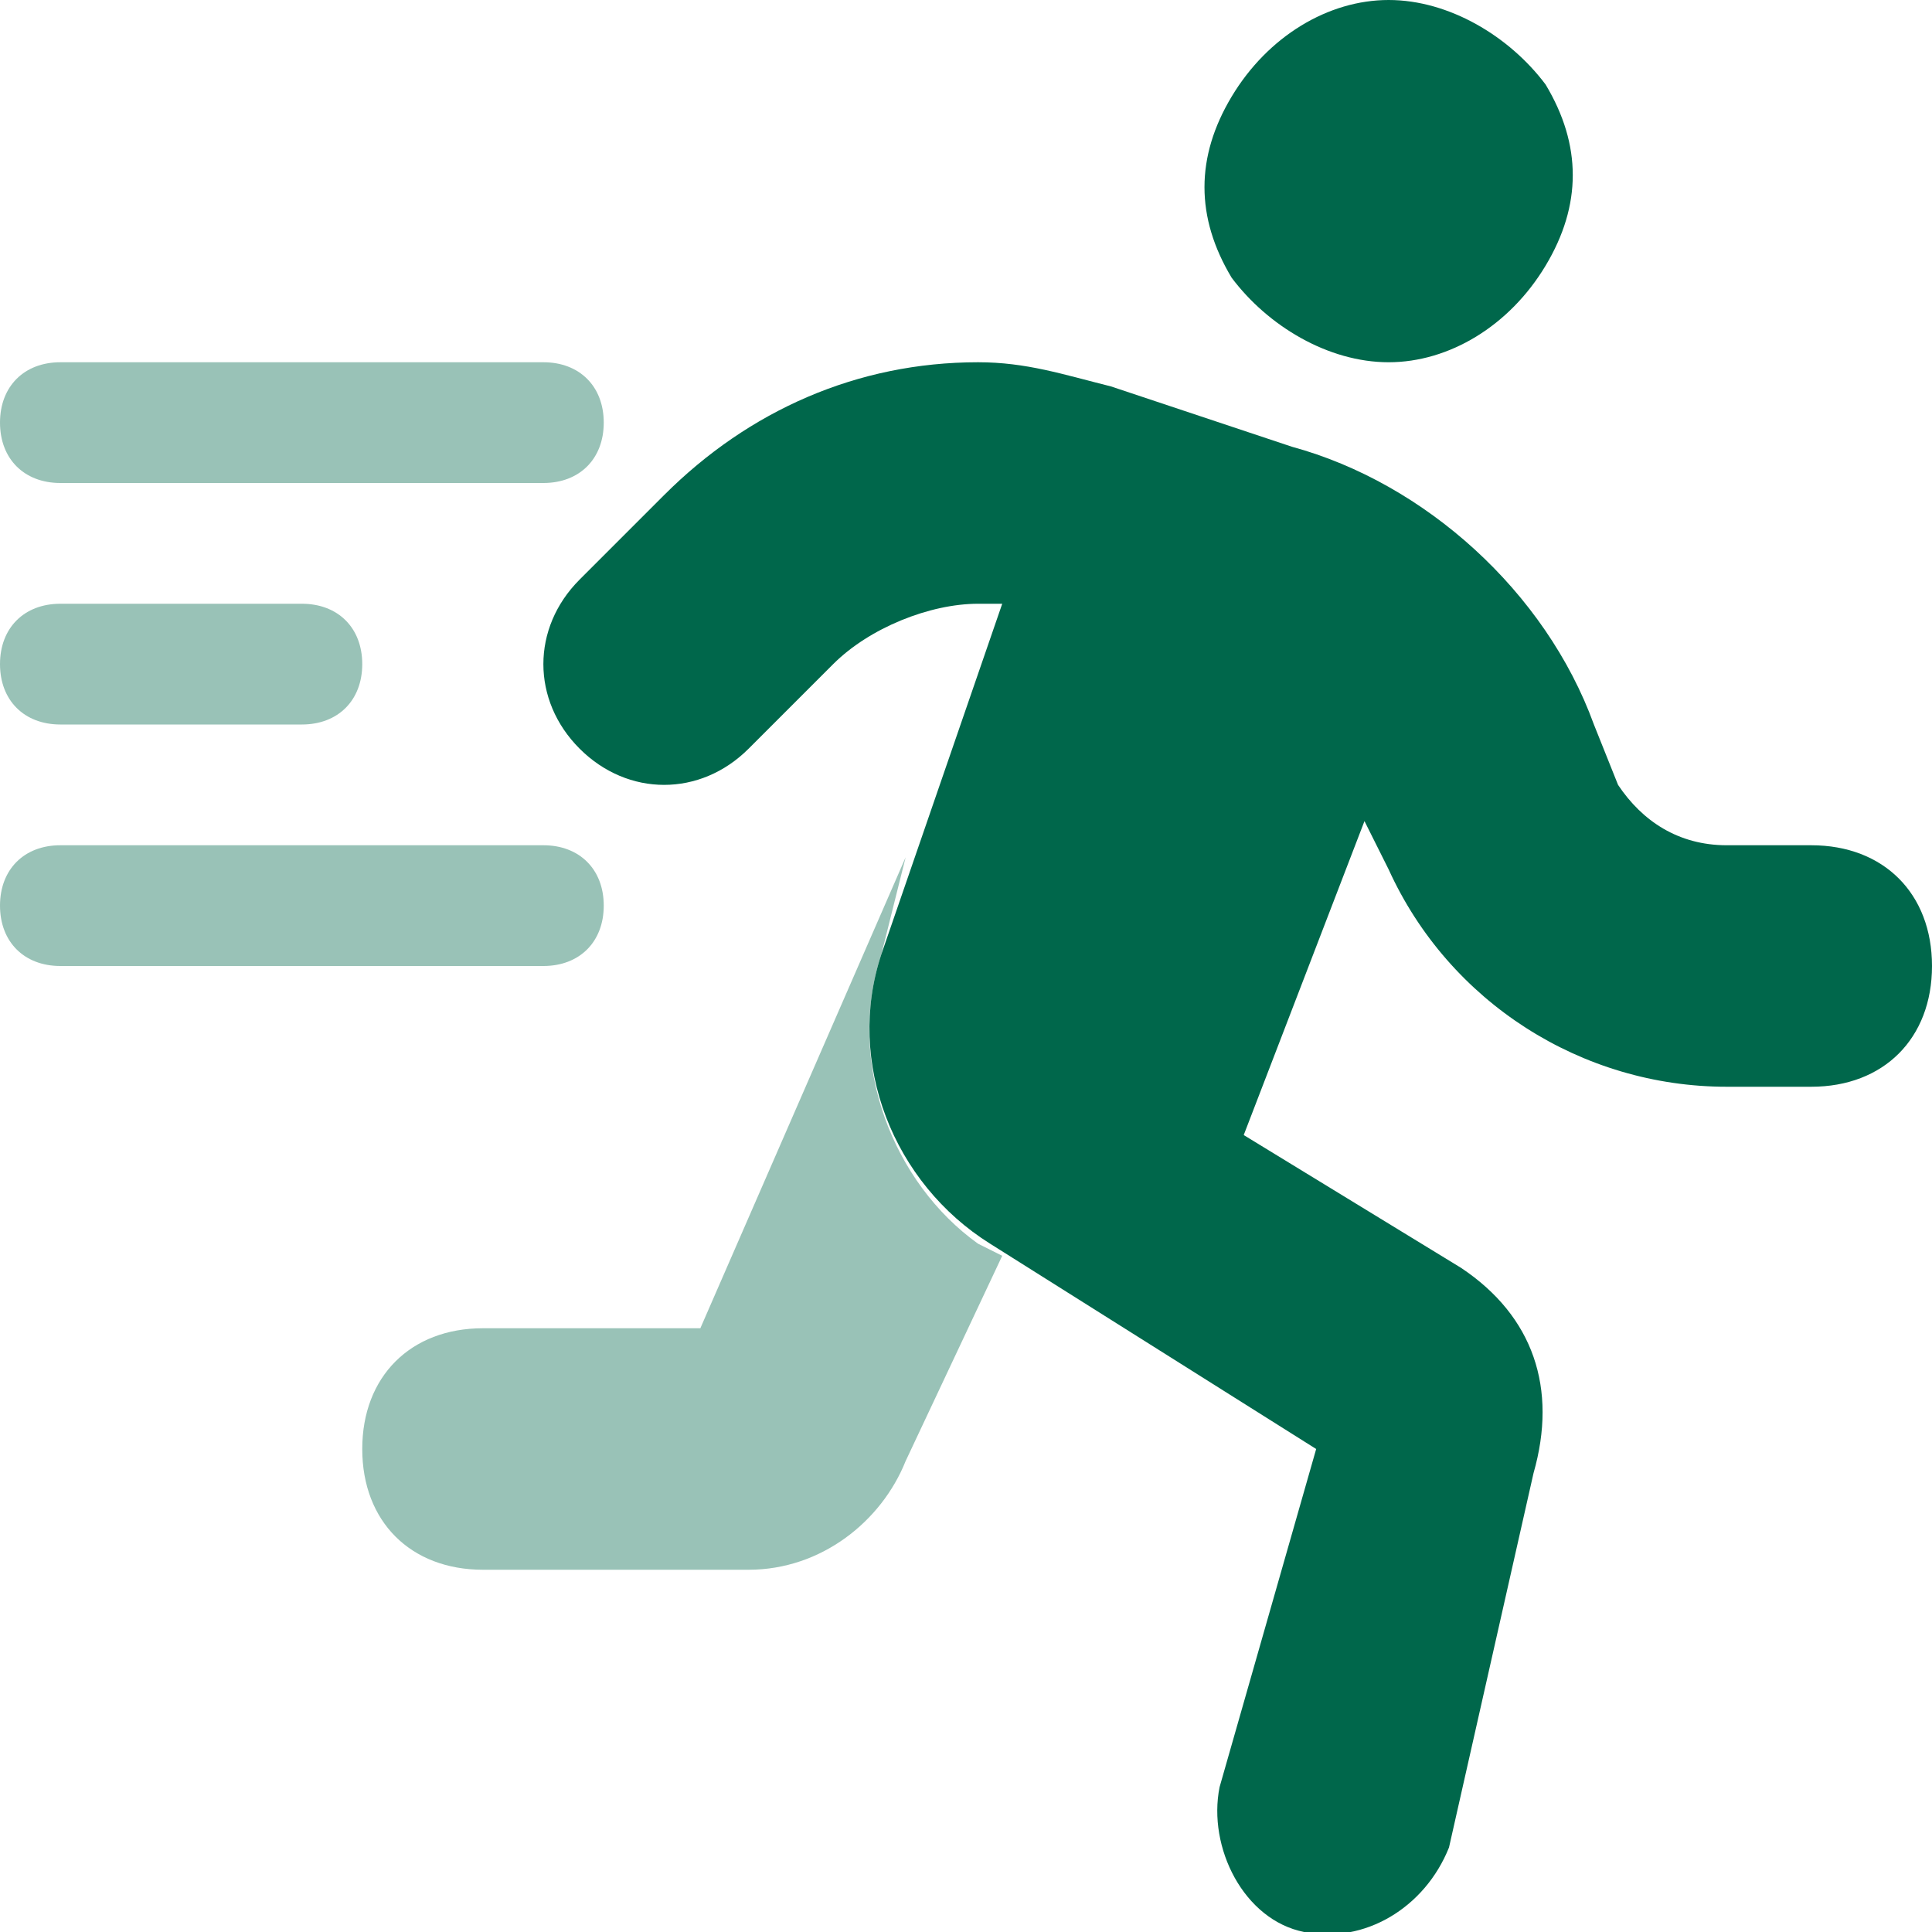
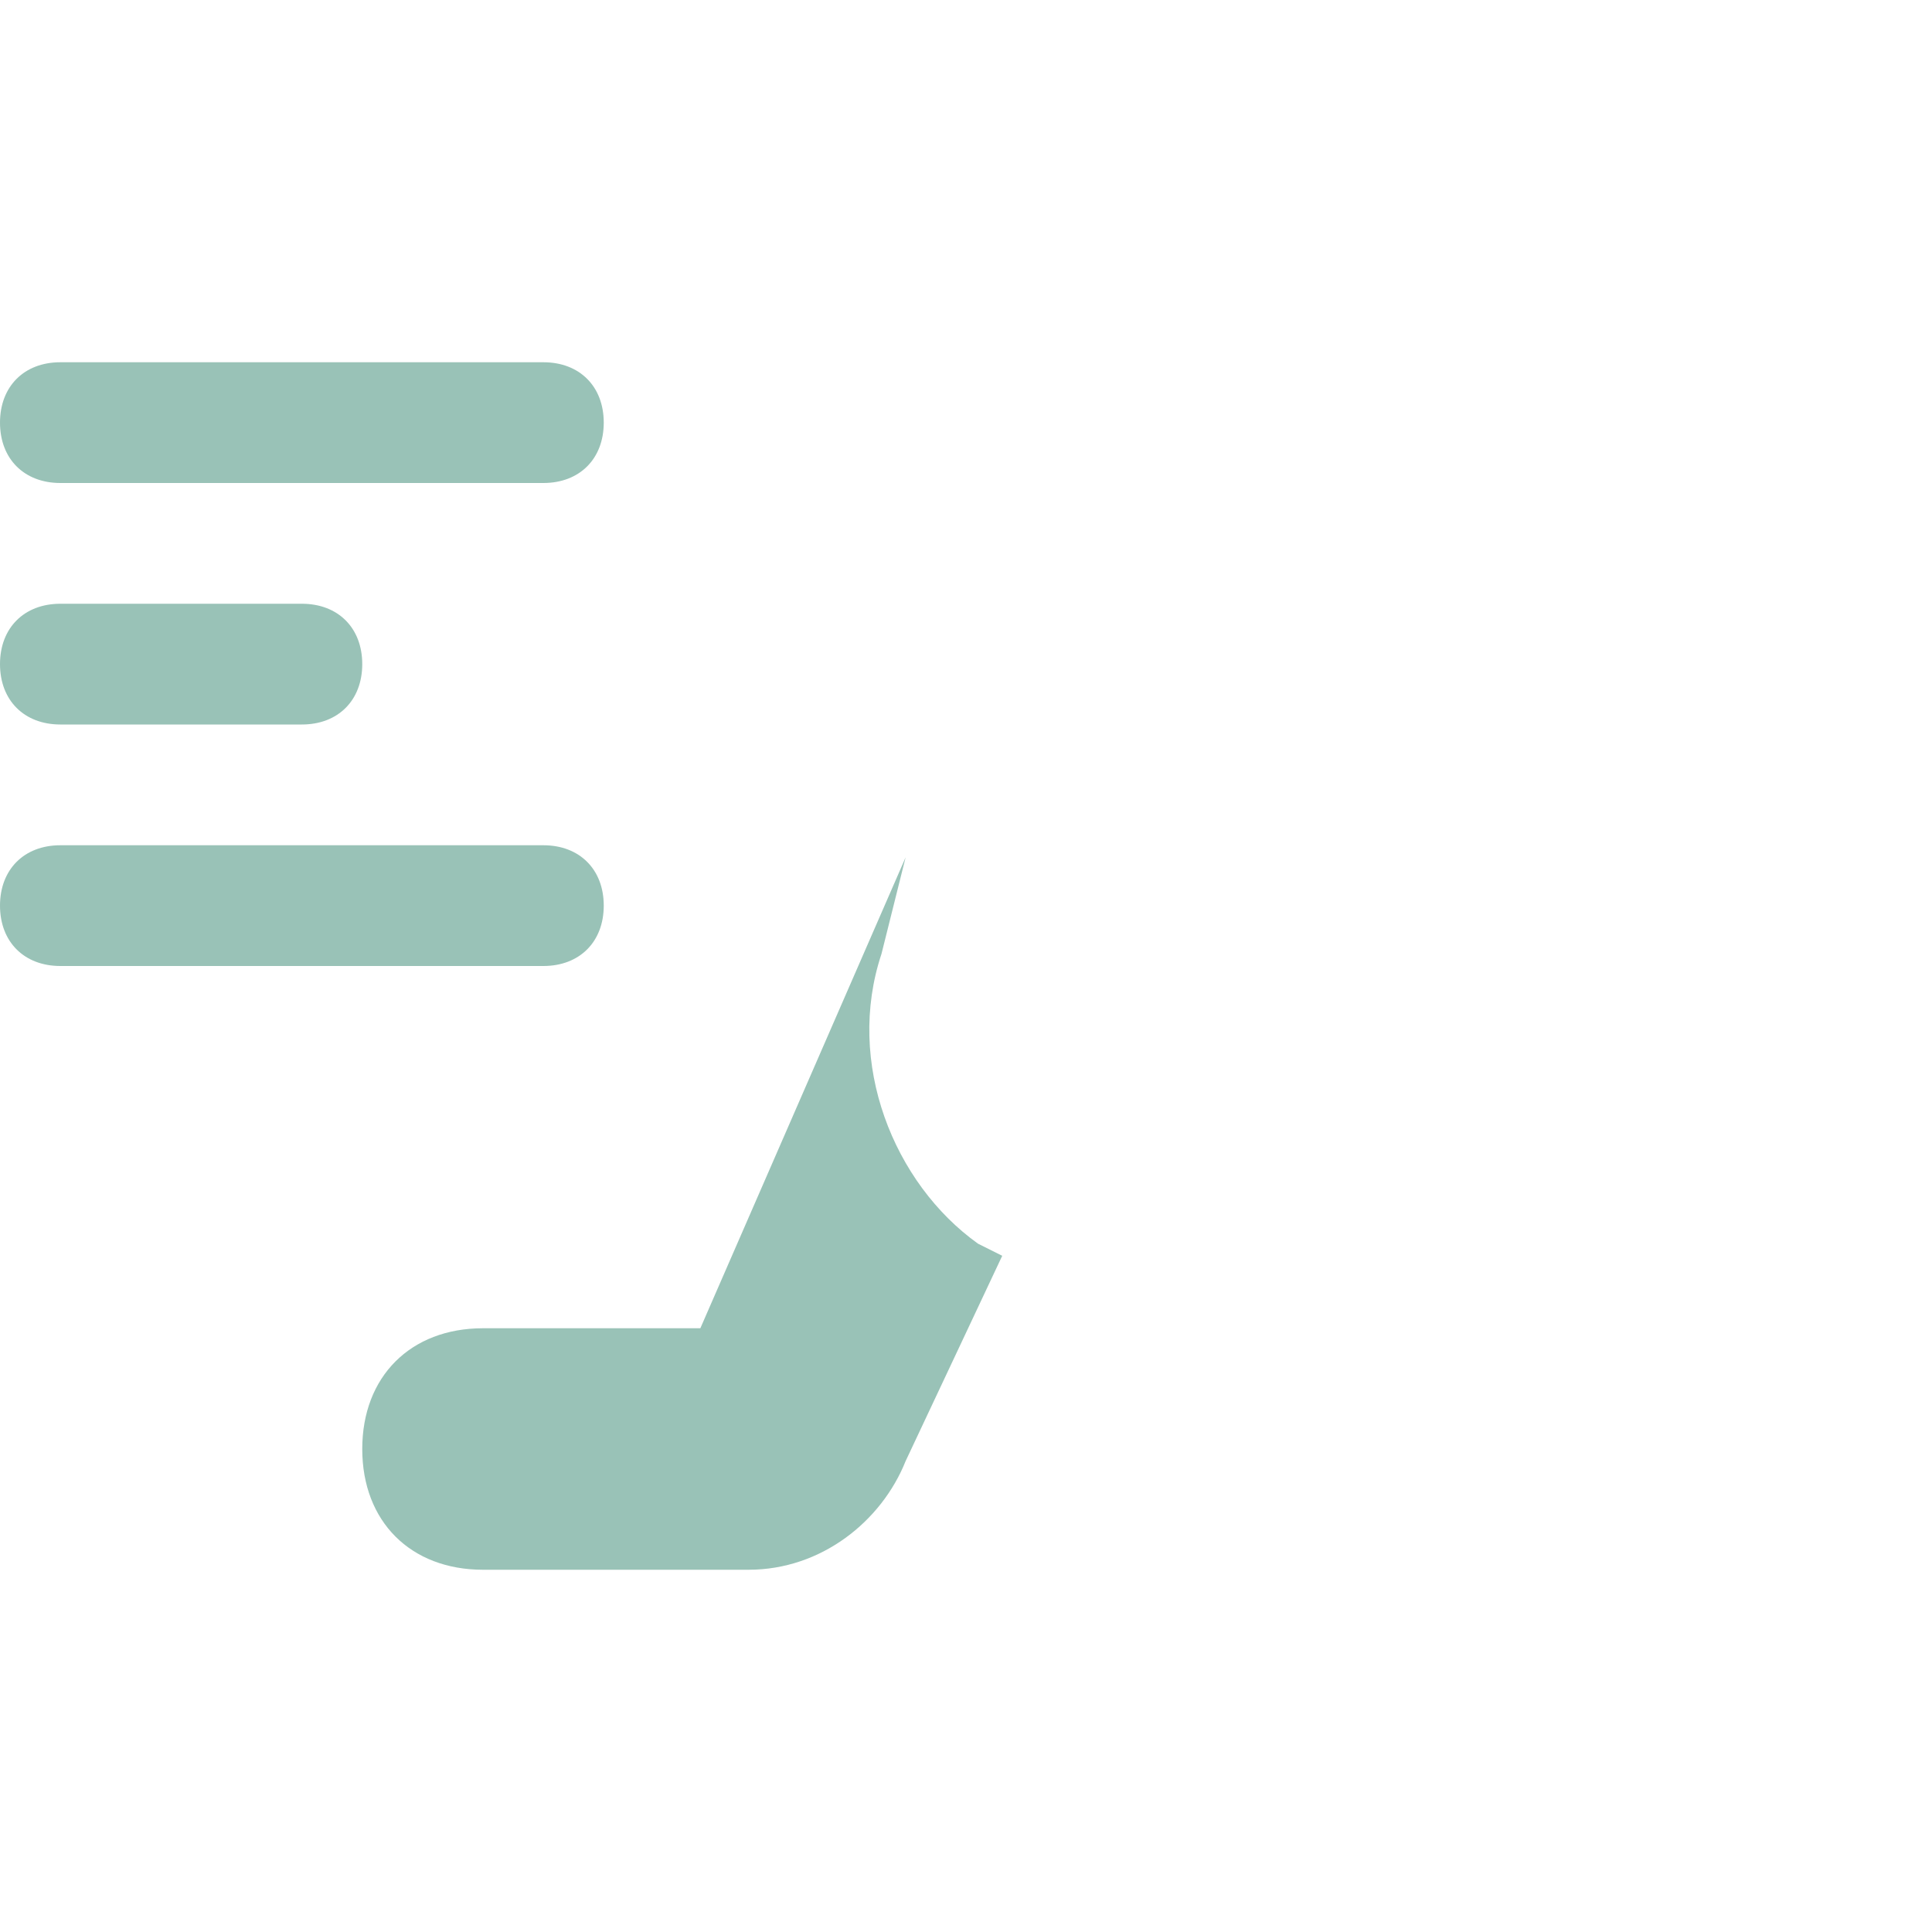
<svg xmlns="http://www.w3.org/2000/svg" version="1.1" id="Layer_1" x="0px" y="0px" viewBox="0 0 16 16" style="enable-background:new 0 0 16 16;" xml:space="preserve">
  <style type="text/css">
	.st0{fill:#00674B;}
	.st1{opacity:0.4;}
</style>
  <g>
-     <path class="st0" d="M8.1,5C7.7,5,7.2,5.2,6.9,5.5L6.2,6.2c-0.4,0.4-1,0.4-1.4,0s-0.4-1,0-1.4l0.7-0.7C6.2,3.4,7.1,3,8.1,3   c0.4,0,0.7,0.1,1.1,0.2l1.5,0.5c1.1,0.3,2.1,1.2,2.5,2.3l0.2,0.5C13.6,6.8,13.9,7,14.3,7H15c0.6,0,1,0.4,1,1s-0.4,1-1,1h-0.7   c-1.2,0-2.3-0.7-2.8-1.8l-0.2-0.4l-1,2.6l1.8,1.1c0.6,0.4,0.8,1,0.6,1.7L12,15.3c-0.2,0.5-0.7,0.8-1.2,0.7   c-0.5-0.1-0.8-0.7-0.7-1.2l0.8-2.8l-2.7-1.7C7.4,9.8,7,8.8,7.3,7.9l1-2.9C8.2,5,8.2,5,8.1,5z M11.5,0c0.5,0,1,0.3,1.3,0.7   c0.3,0.5,0.3,1,0,1.5C12.5,2.7,12,3,11.5,3s-1-0.3-1.3-0.7c-0.3-0.5-0.3-1,0-1.5C10.5,0.3,11,0,11.5,0z" />
-   </g>
+     </g>
  <g class="st1">
    <path class="st0" d="M0.5,3h4C4.8,3,5,3.2,5,3.5S4.8,4,4.5,4h-4C0.2,4,0,3.8,0,3.5S0.2,3,0.5,3z M0,5.5C0,5.2,0.2,5,0.5,5h2   C2.8,5,3,5.2,3,5.5C3,5.8,2.8,6,2.5,6h-2C0.2,6,0,5.8,0,5.5z M0.5,7h4C4.8,7,5,7.2,5,7.5C5,7.8,4.8,8,4.5,8h-4C0.2,8,0,7.8,0,7.5   C0,7.2,0.2,7,0.5,7z M5.8,11l1.7-3.9L7.3,7.9C7,8.8,7.4,9.8,8.1,10.3l0.2,0.1l-0.8,1.7C7.3,12.6,6.8,13,6.2,13H4c-0.6,0-1-0.4-1-1   s0.4-1,1-1H5.8z" />
  </g>
</svg>